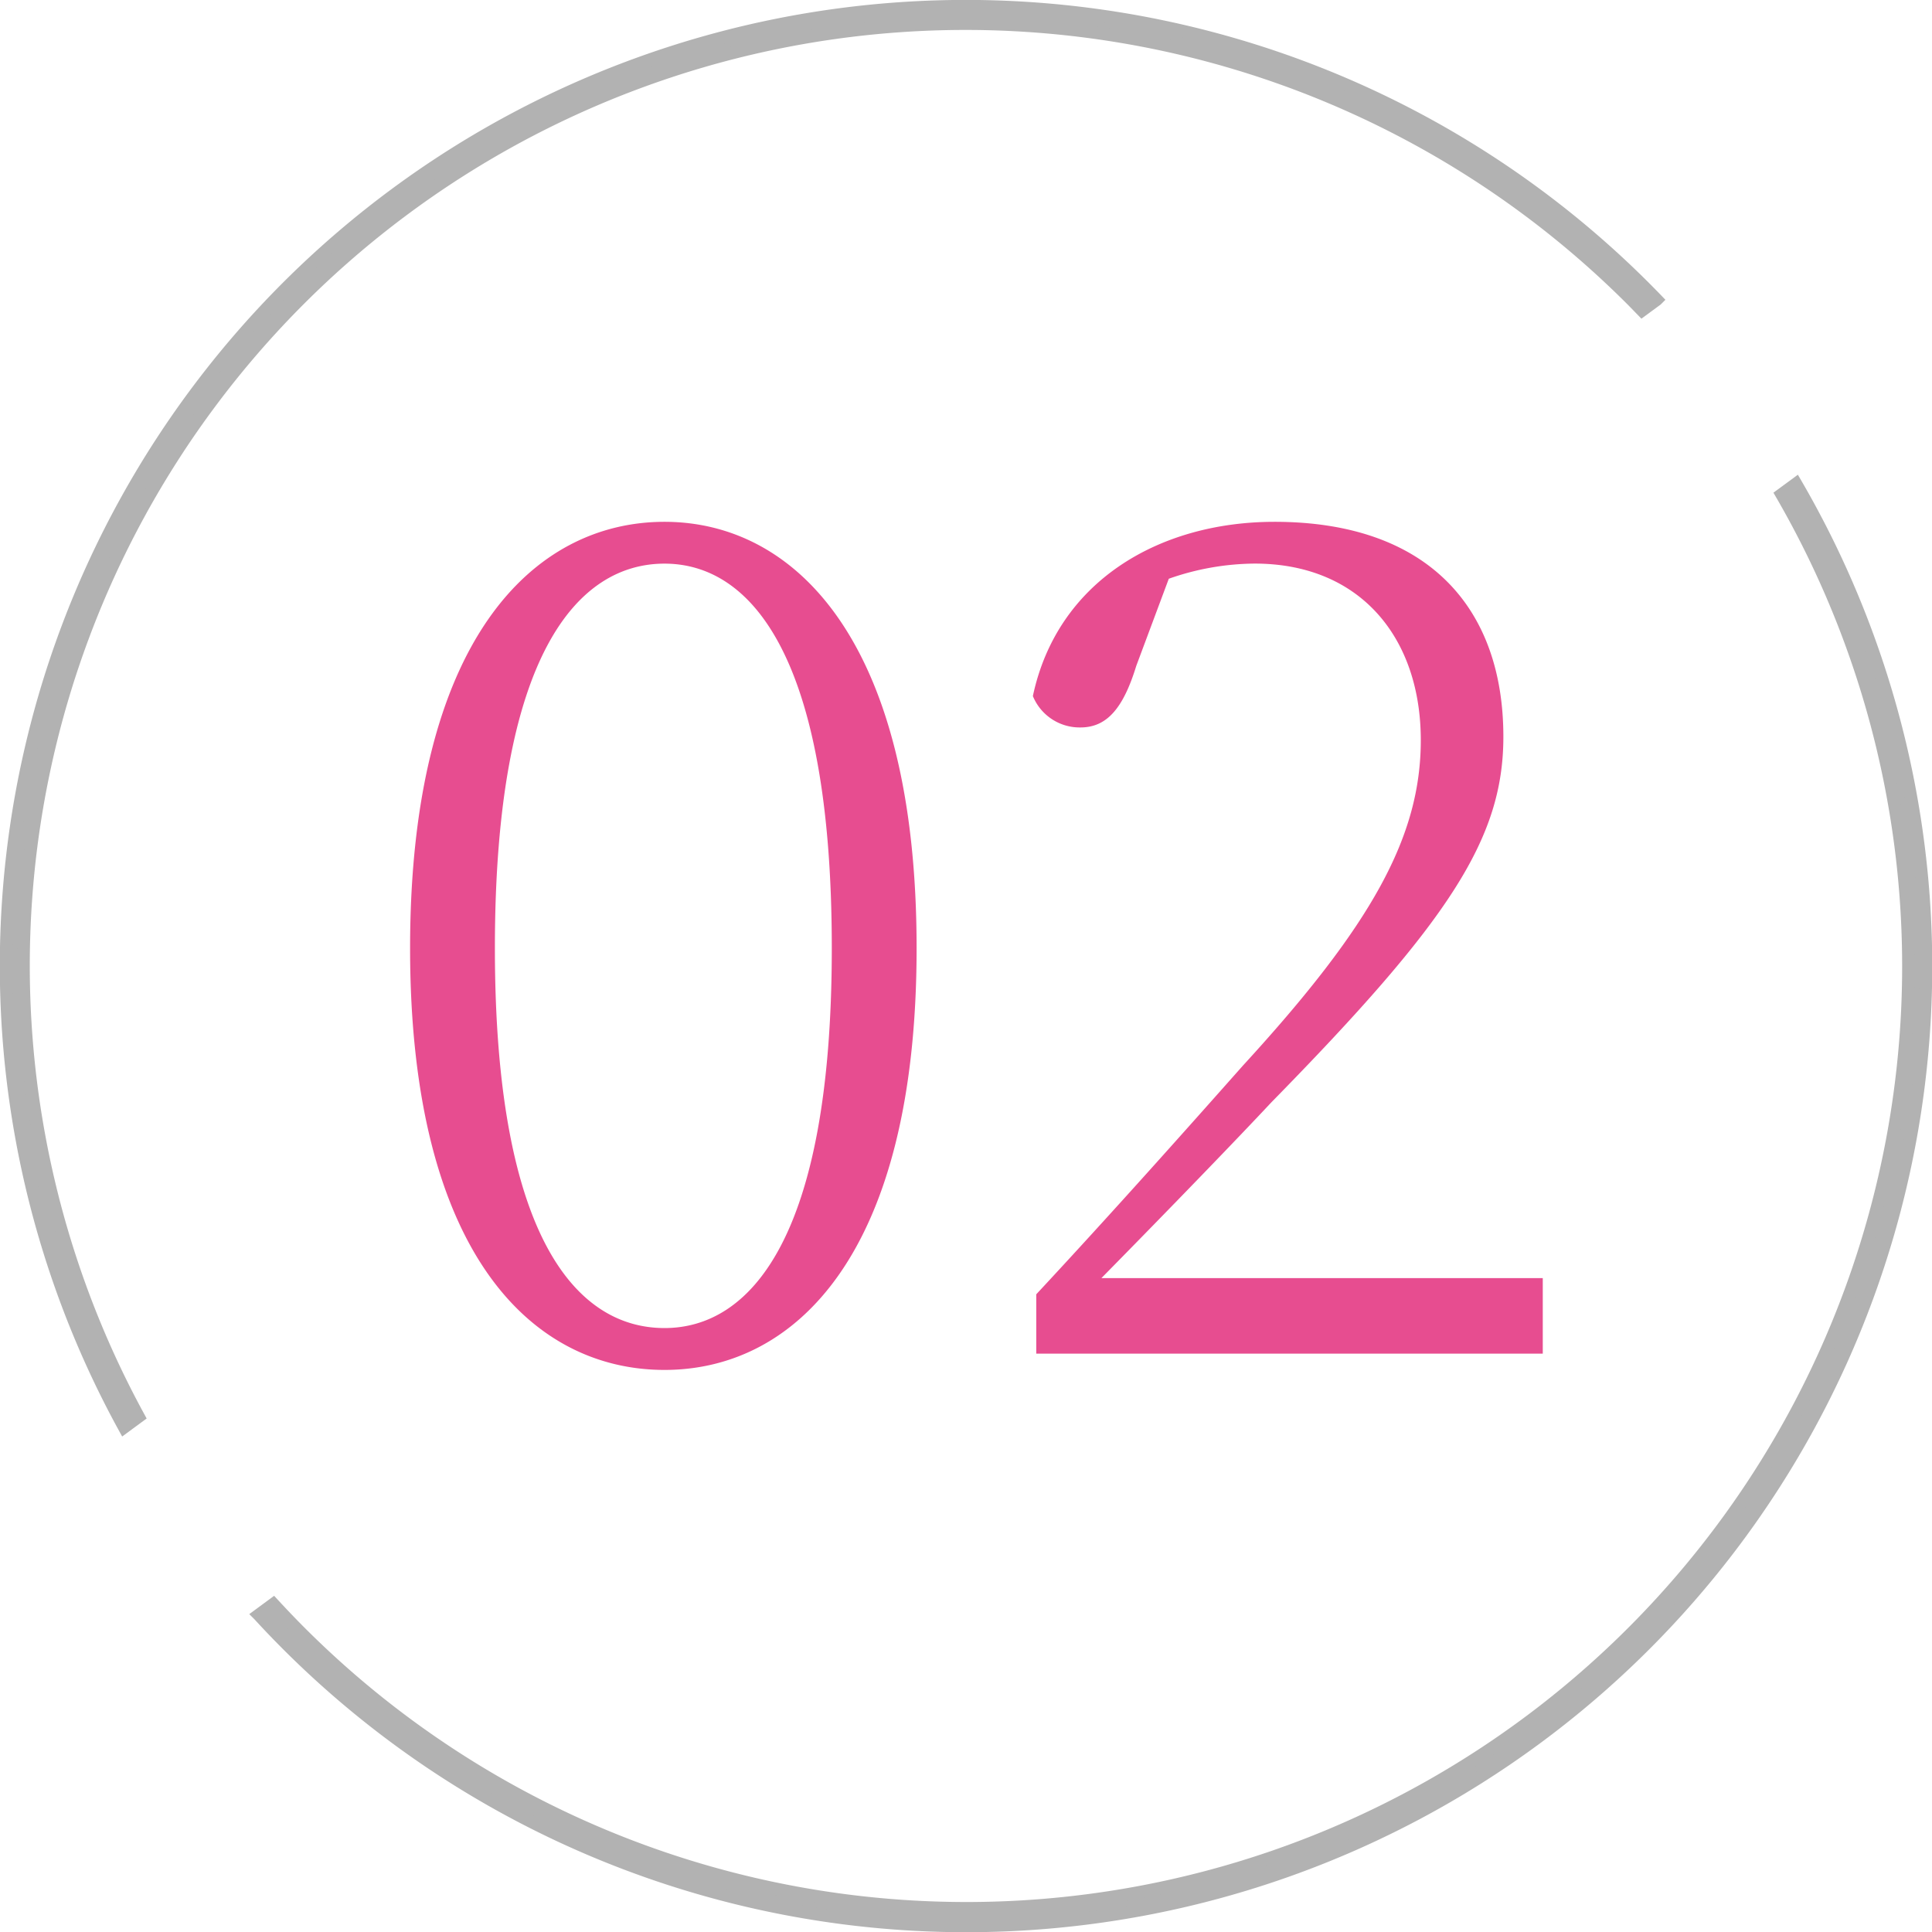
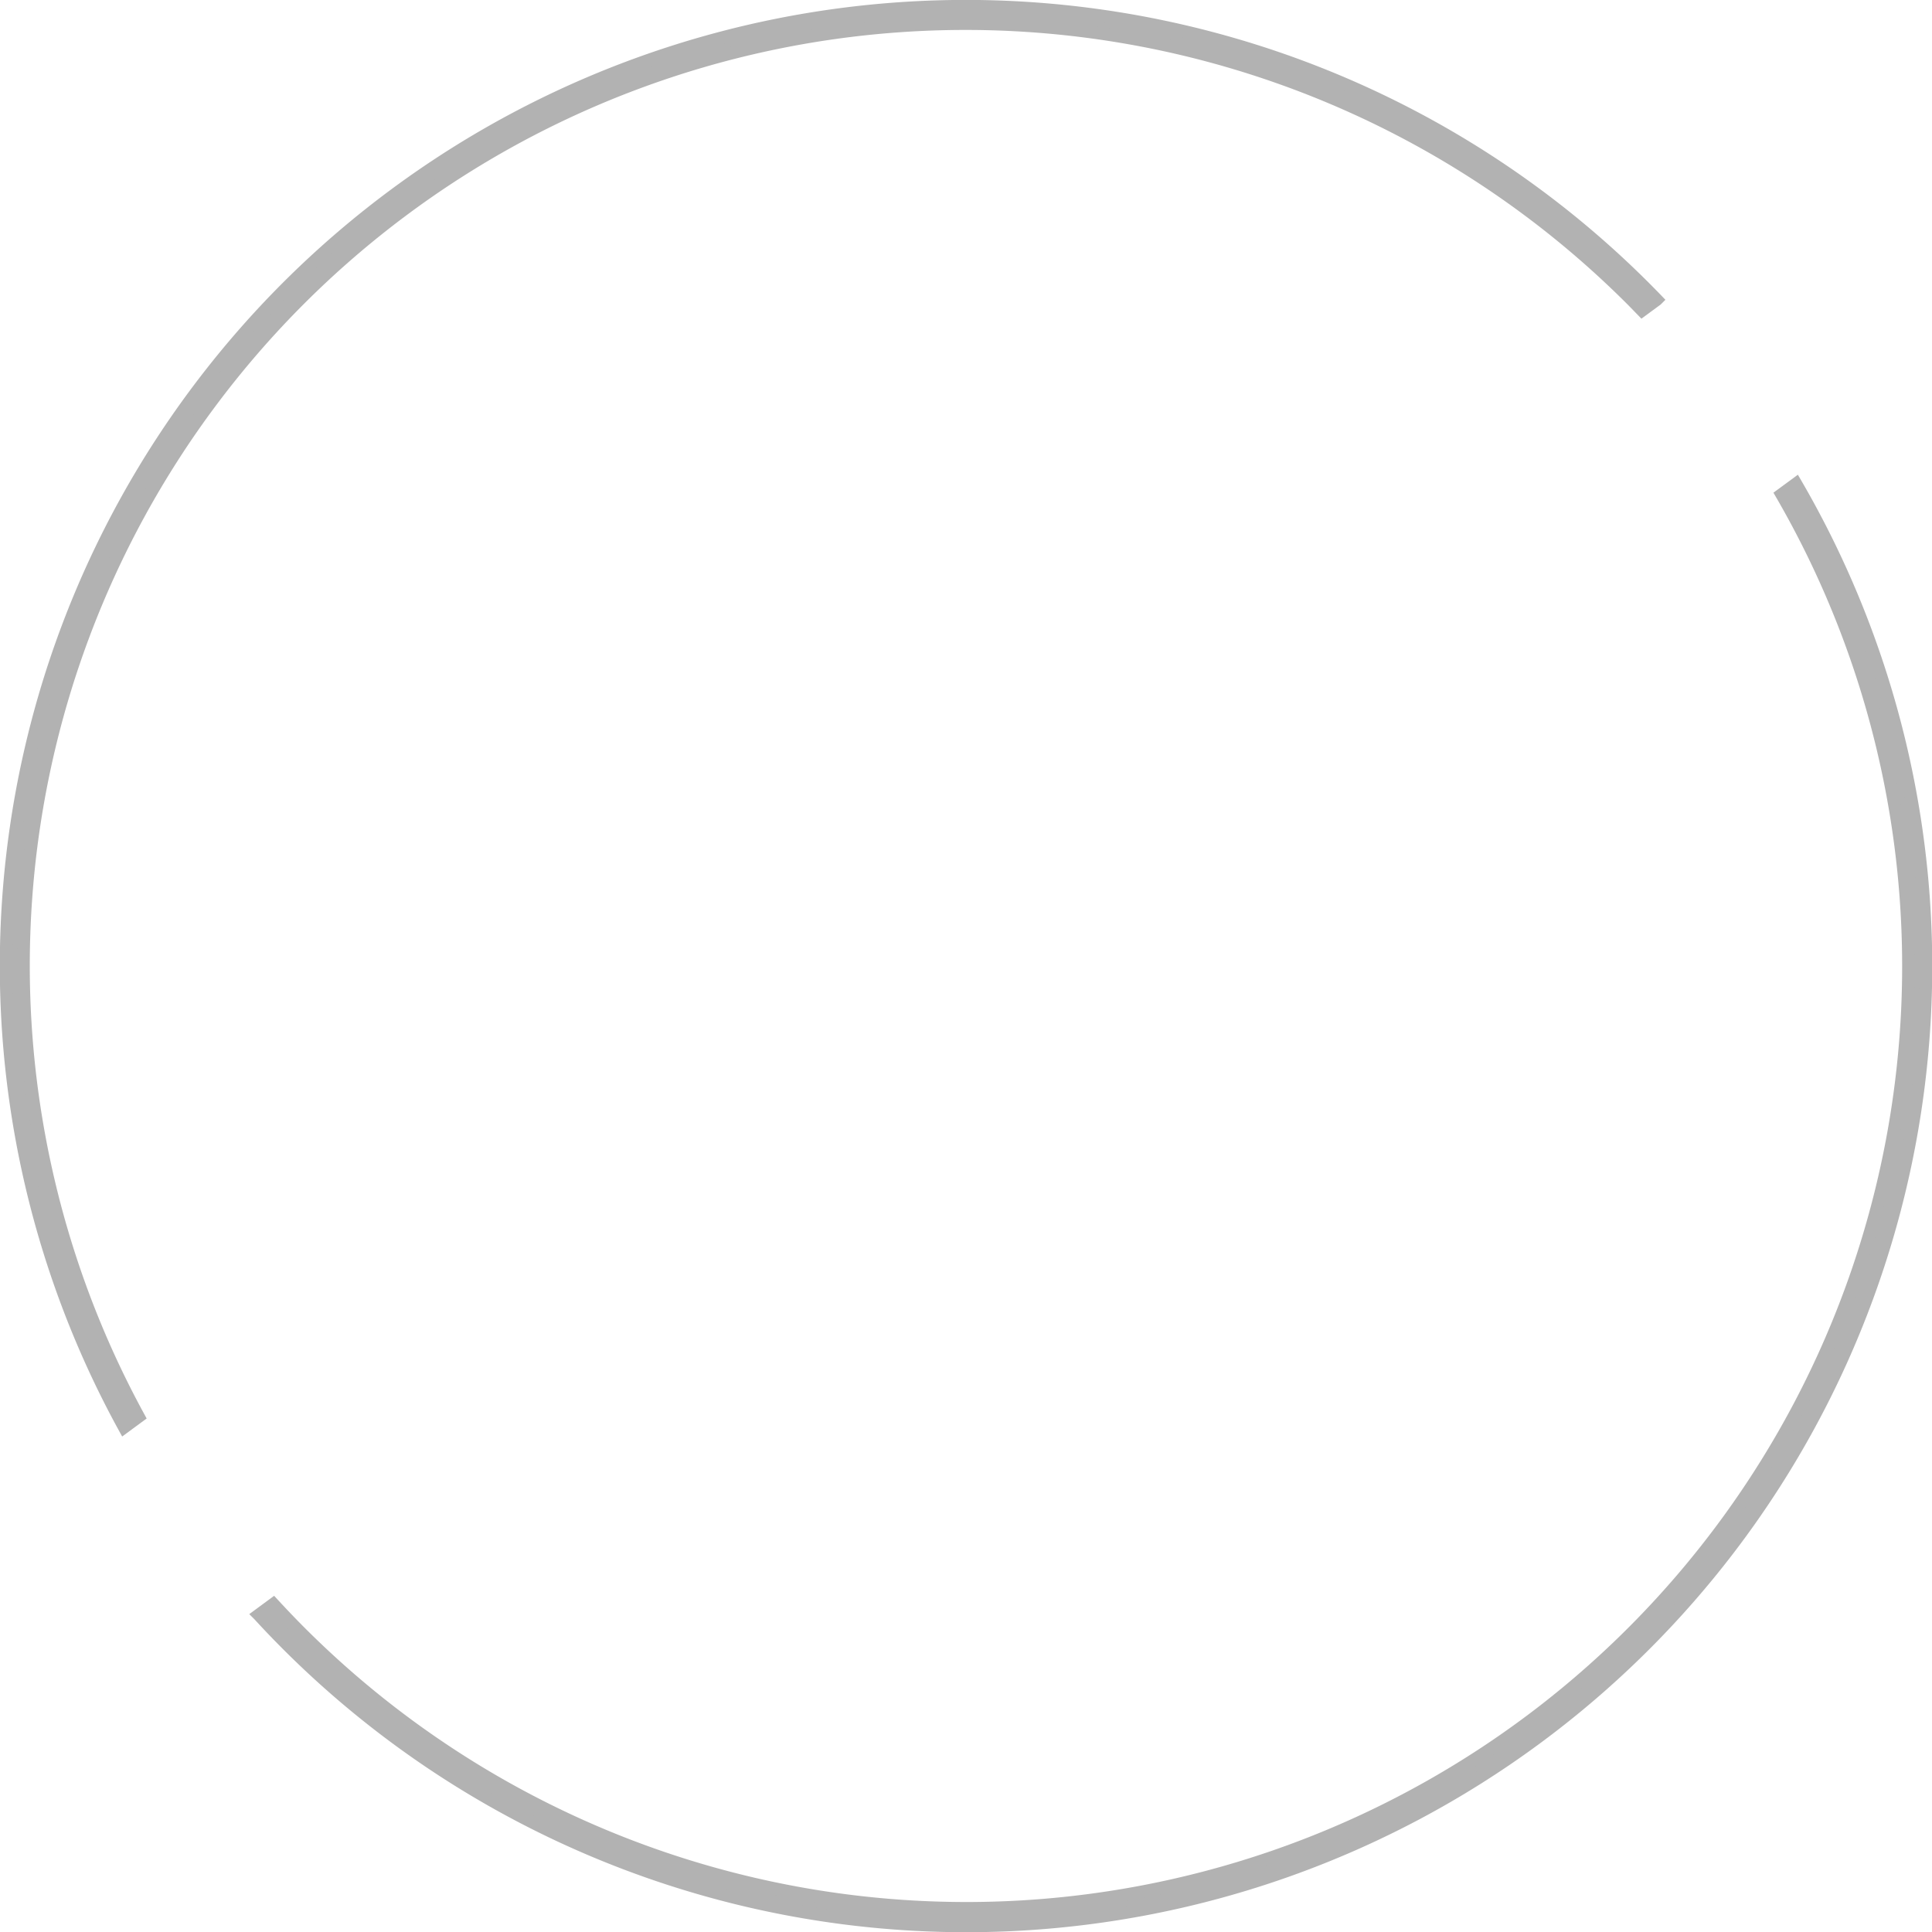
<svg xmlns="http://www.w3.org/2000/svg" width="76.5" height="76.5" viewBox="0 0 76.5 76.5">
  <g id="Group_87" data-name="Group 87" transform="translate(-329.75 -4368.75)">
-     <path id="Path_57" data-name="Path 57" d="M-43.654-16.054c0-11.684,3.312-15.226,6.716-15.226,3.358,0,6.624,3.542,6.624,15.226,0,11.546-3.266,15.042-6.624,15.042C-40.342-1.012-43.654-4.462-43.654-16.054Zm6.716-16.882c-5.2,0-10.074,4.692-10.074,16.882,0,12.144,4.876,16.7,10.074,16.7,5.152,0,9.982-4.554,9.982-16.7C-26.956-28.244-31.786-32.936-36.938-32.936Zm17.3,29.946c2.806-2.852,5.428-5.566,6.716-6.946,7.038-7.176,9.2-10.442,9.2-14.49,0-5.106-2.99-8.51-9.062-8.51-4.554,0-8.6,2.346-9.568,6.9a2,2,0,0,0,1.886,1.242c1.058,0,1.7-.782,2.208-2.438l1.288-3.45a10.423,10.423,0,0,1,3.4-.6c4.186,0,6.578,2.944,6.578,6.992,0,3.818-1.932,7.314-7.038,12.88-2.162,2.438-5.152,5.8-8.188,9.062V0H-2.162V-2.99Z" transform="translate(393 4422.348)" fill="#e74d90" />
    <g id="Group_40" data-name="Group 40" transform="translate(330 4369)">
      <g id="Group_38" data-name="Group 38" transform="translate(0 0)">
        <path id="Path_54" data-name="Path 54" d="M102.942,81.042a37.3,37.3,0,0,1-58.673,45.045c-.36-.36-.71-.728-1.054-1.1l-.57.42a38,38,0,0,0,60.86-44.779Z" transform="translate(-32.642 -61.715)" fill="#b2b2b2" stroke="#b2b2b2" stroke-width="0.5" />
        <path id="Path_55" data-name="Path 55" d="M5.233,55.845A37.3,37.3,0,0,1,64.372,11.628c.135.136.267.273.4.41l.572-.421A38,38,0,0,0,4.669,56.26Z" transform="translate(0 0)" fill="#b2b2b2" stroke="#b2b2b2" stroke-width="0.5" />
      </g>
    </g>
  </g>
</svg>